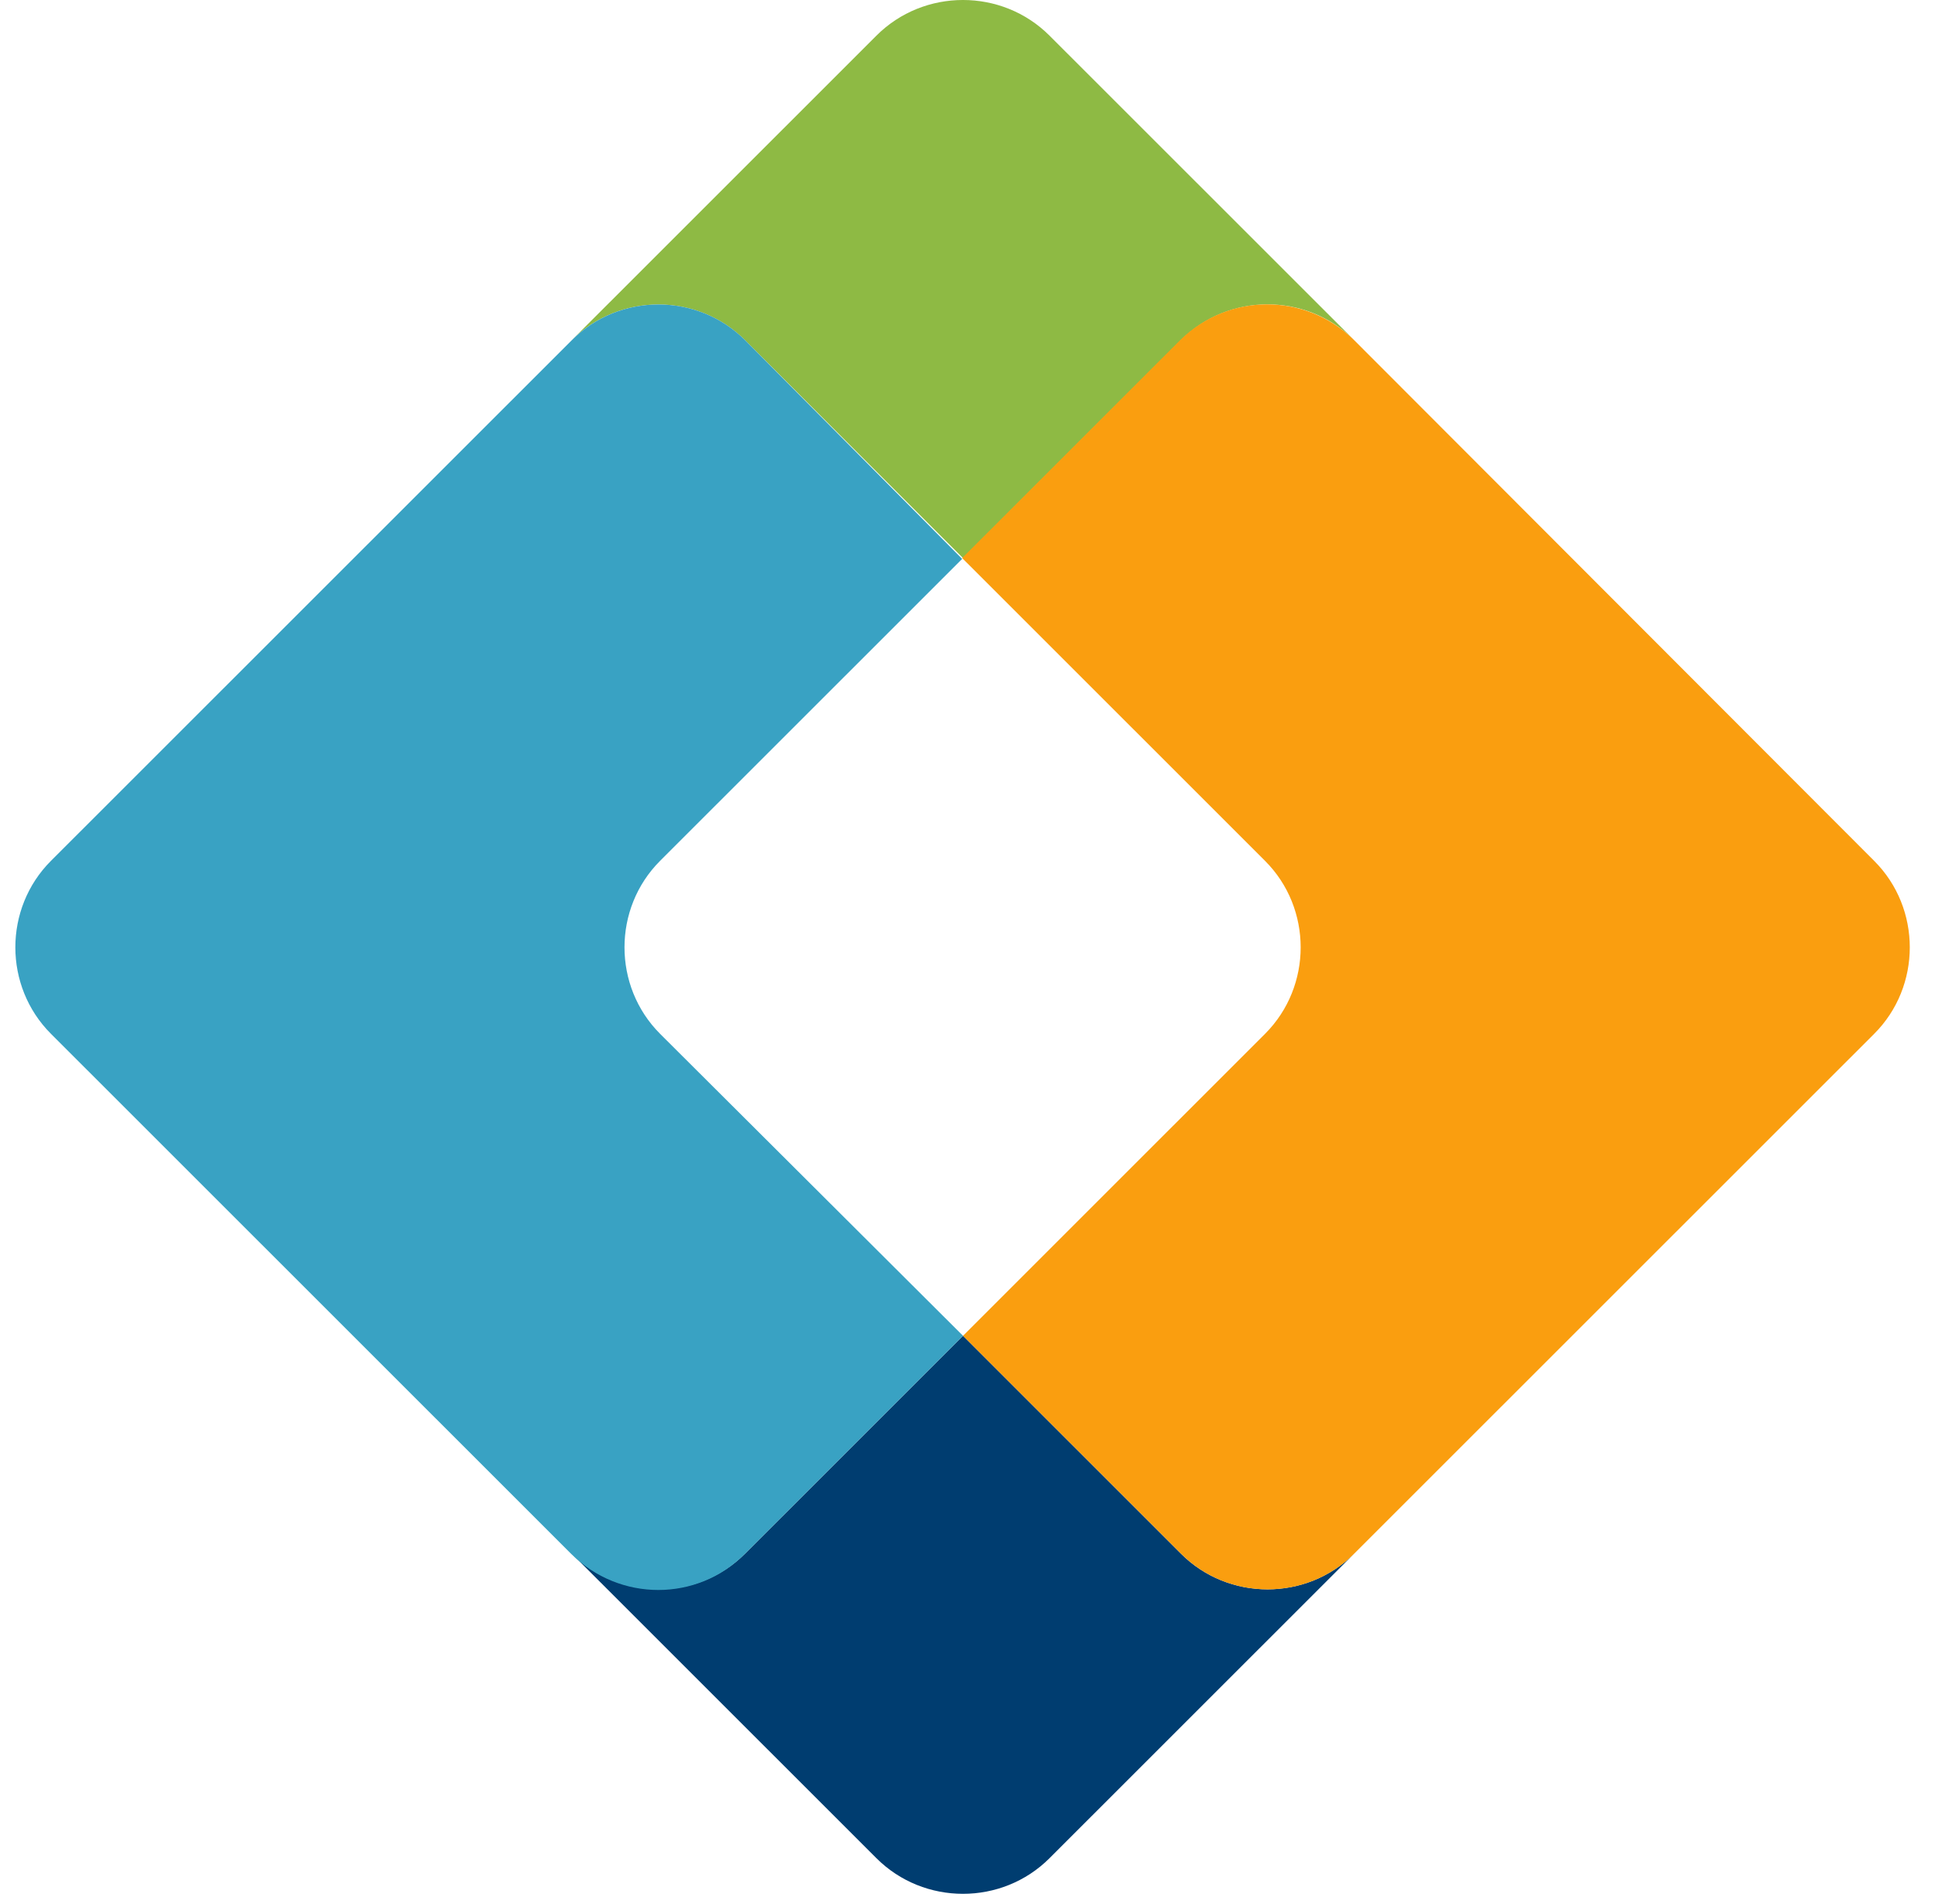
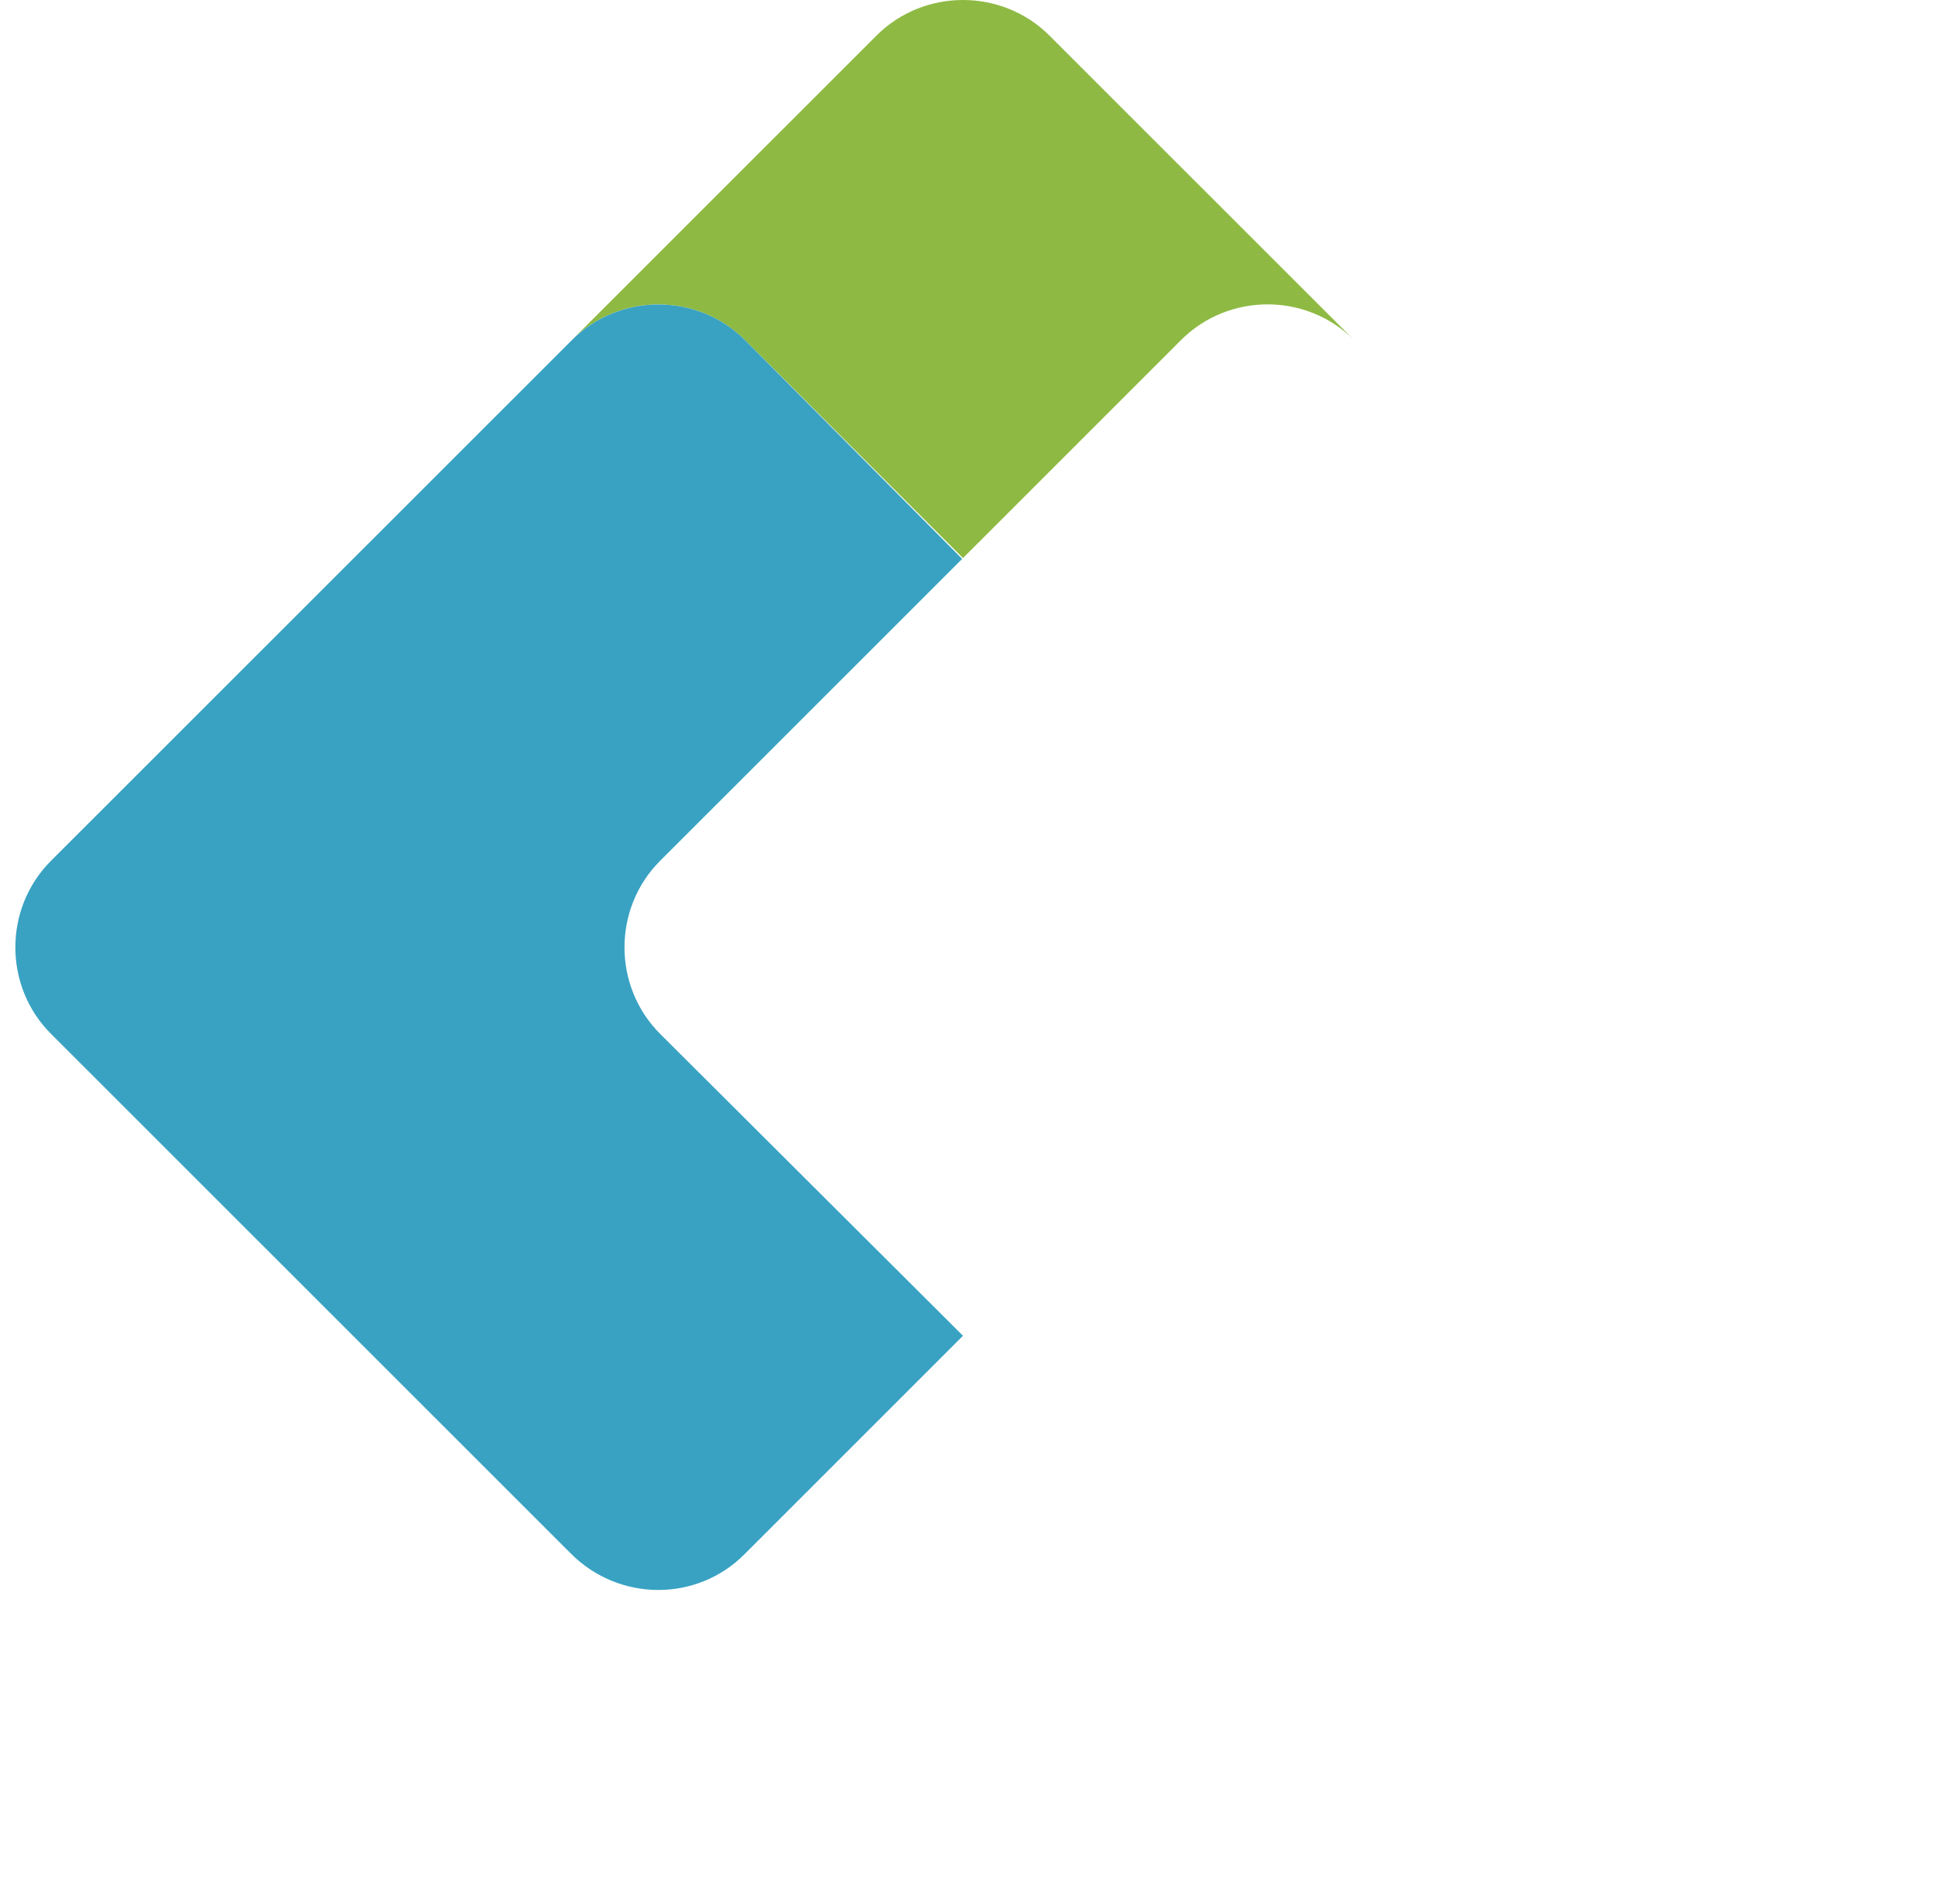
<svg xmlns="http://www.w3.org/2000/svg" width="63" height="62" viewBox="0 0 63 62" fill="none">
  <g id="Logo">
-     <path id="Vector" d="M44.086 50.588C42.539 52.134 39.998 52.134 38.451 50.588L31.353 43.491L24.254 50.588C22.707 52.134 20.166 52.134 18.619 50.588L28.535 60.501C30.082 62.047 32.623 62.047 34.17 60.501" fill="#003D70" />
    <path id="Vector_2" d="M24.254 11.073L31.353 18.17L38.451 11.073C39.998 9.527 42.512 9.527 44.059 11.045L34.17 1.16C32.623 -0.387 30.082 -0.387 28.535 1.16L18.619 11.073C20.166 9.527 22.707 9.527 24.254 11.073Z" fill="#8EBA44" />
-     <path id="Vector_3" d="M38.425 11.073L31.326 18.17L41.187 28.028C42.734 29.574 42.734 32.115 41.187 33.661L31.354 43.492L38.453 50.588C39.999 52.135 42.541 52.135 44.087 50.588L61.019 33.661C61.793 32.888 62.179 31.866 62.179 30.845C62.179 29.823 61.793 28.801 61.019 28.028L44.06 11.046C42.485 9.527 39.999 9.527 38.425 11.073Z" fill="#FA9E0F" />
    <path id="Vector_4" d="M24.255 50.588L31.353 43.491L21.492 33.661C19.946 32.114 19.946 29.574 21.492 28.027L31.326 18.197L24.255 11.073C22.708 9.527 20.167 9.527 18.62 11.073L1.66 28.027C0.113 29.574 0.113 32.114 1.66 33.661L18.592 50.588C20.167 52.161 22.708 52.161 24.255 50.588Z" fill="#39A2C3" />
  </g>
</svg>